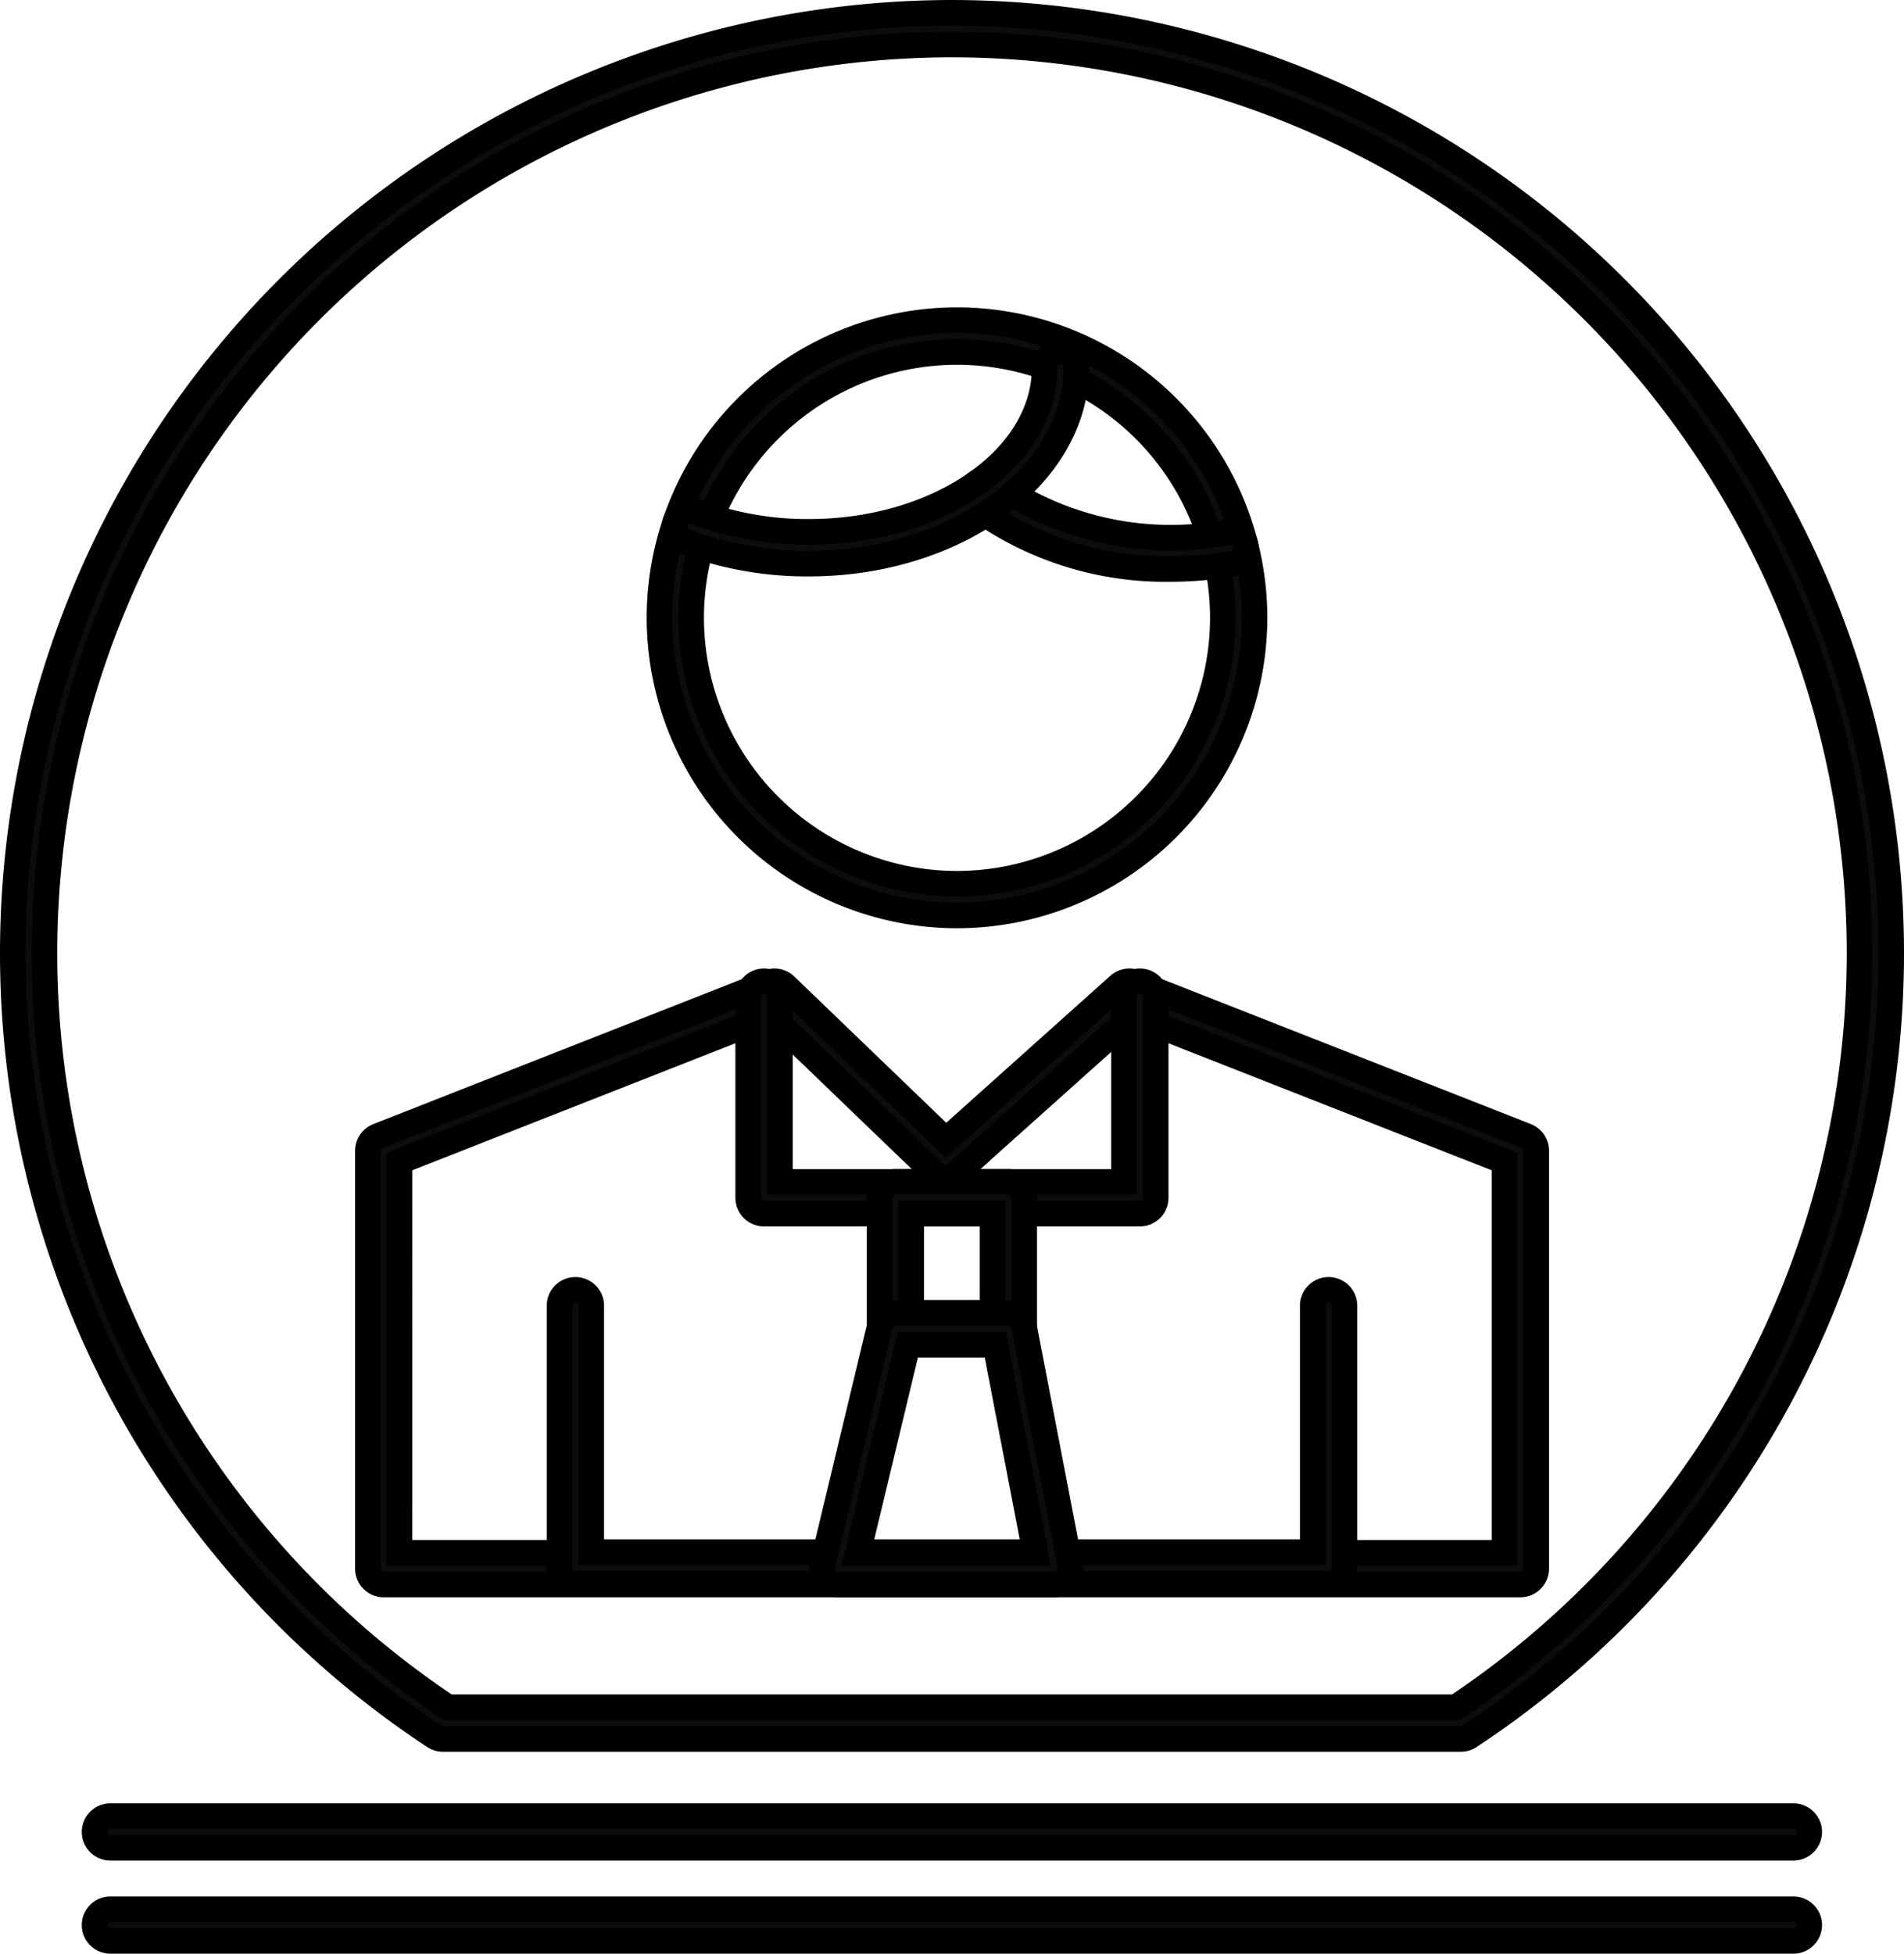
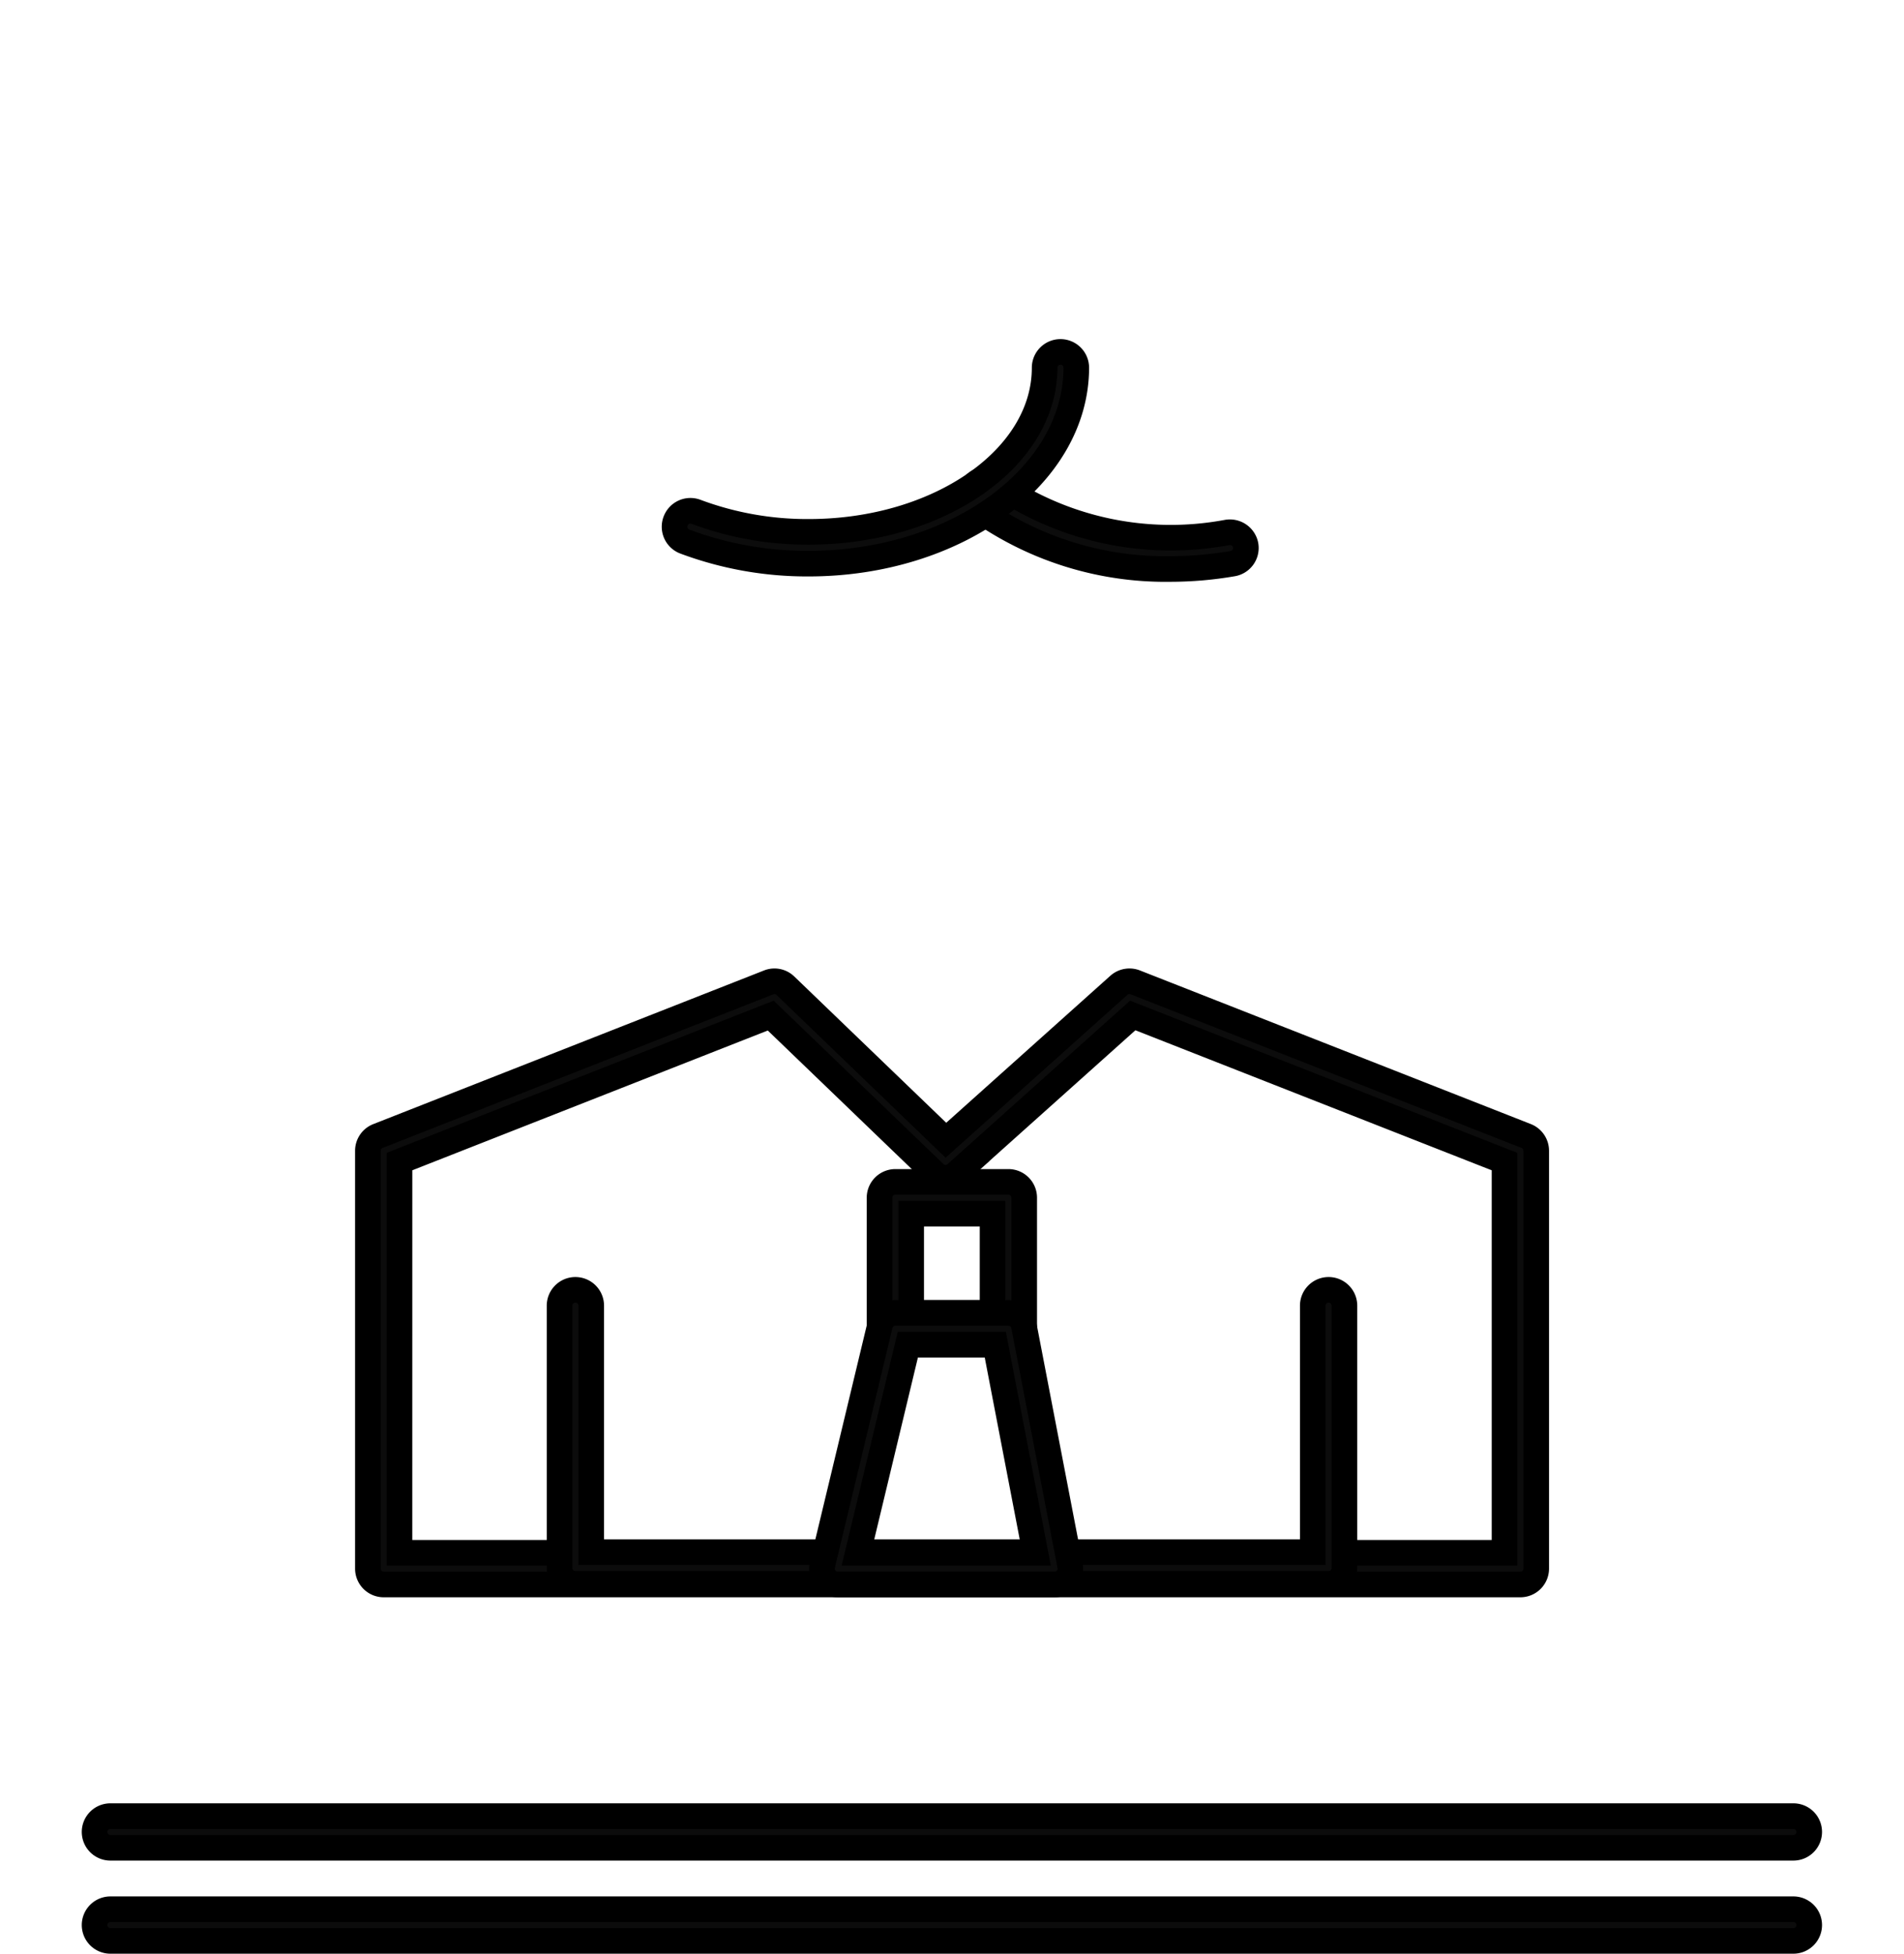
<svg xmlns="http://www.w3.org/2000/svg" width="74.374" height="76.296" viewBox="0 0 74.374 76.296">
  <g id="Group_41" data-name="Group 41" transform="translate(0.5 79.61)">
-     <path id="Path_534" data-name="Path 534" d="M16.993-12.938H56.371a35.4,35.4,0,0,0,15.766-29.48A35.494,35.494,0,0,0,36.682-77.872,35.49,35.49,0,0,0,1.237-42.418,35.4,35.4,0,0,0,16.993-12.938ZM56.558-11.7H16.807a.621.621,0,0,1-.342-.1A36.632,36.632,0,0,1,0-42.418,36.729,36.729,0,0,1,36.682-79.11,36.733,36.733,0,0,1,73.374-42.418,36.636,36.636,0,0,1,56.9-11.8.621.621,0,0,1,56.558-11.7Z" fill="#0c0c0c" stroke="#000" stroke-width="1" />
    <path id="Path_535" data-name="Path 535" d="M15.807-17.055H58.971V-32.333L44.449-38.039l-6.9,6.178a.62.62,0,0,1-.841-.015l-6.4-6.158-14.5,5.7ZM59.59-15.818h-44.4a.618.618,0,0,1-.618-.619V-32.755a.617.617,0,0,1,.392-.575l15.262-6a.613.613,0,0,1,.655.129l6.27,6.035,6.757-6.051a.623.623,0,0,1,.639-.115l15.271,6a.621.621,0,0,1,.392.576v16.319A.619.619,0,0,1,59.59-15.818Z" transform="translate(-0.702 -1.915)" fill="#0c0c0c" stroke="#000" stroke-width="1" />
    <path id="Path_536" data-name="Path 536" d="M52.48-15.232H23.058a.619.619,0,0,1-.619-.619V-26.093a.619.619,0,0,1,.619-.62.619.619,0,0,1,.619.62v9.623H51.861v-9.623a.619.619,0,0,1,.619-.62.619.619,0,0,1,.619.62v10.242A.619.619,0,0,1,52.48-15.232Z" transform="translate(-1.082 -2.526)" fill="#0c0c0c" stroke="#000" stroke-width="1" />
-     <path id="Path_537" data-name="Path 537" d="M45.479-30.3H30.8a.619.619,0,0,1-.619-.62v-7.834a.619.619,0,0,1,.619-.62.619.619,0,0,1,.619.62v7.216H44.86v-7.216a.619.619,0,0,1,.619-.62.619.619,0,0,1,.619.62v7.834A.619.619,0,0,1,45.479-30.3Z" transform="translate(-1.455 -1.915)" fill="#0c0c0c" stroke="#000" stroke-width="1" />
    <path id="Path_538" data-name="Path 538" d="M36.808-26.025h3.178V-29.9H36.808Zm3.8,1.237H36.19a.619.619,0,0,1-.619-.619v-5.117a.619.619,0,0,1,.619-.619h4.415a.618.618,0,0,1,.618.619v5.117A.618.618,0,0,1,40.605-24.788Z" transform="translate(-1.715 -2.312)" fill="#0c0c0c" stroke="#000" stroke-width="1" />
    <path id="Path_539" data-name="Path 539" d="M34.611-16.4h6.932l-1.564-8.129H36.563Zm7.68,1.237H33.826a.616.616,0,0,1-.485-.236.613.613,0,0,1-.116-.526l2.25-9.367a.619.619,0,0,1,.6-.475h4.415a.619.619,0,0,1,.607.5L42.9-15.9a.616.616,0,0,1-.13.511A.619.619,0,0,1,42.291-15.162Z" transform="translate(-1.601 -2.571)" fill="#0c0c0c" stroke="#000" stroke-width="1" />
-     <path id="Path_540" data-name="Path 540" d="M38.161-65.257A10.391,10.391,0,0,0,27.777-54.883,10.4,10.4,0,0,0,38.161-44.489,10.4,10.4,0,0,0,48.546-54.883,10.391,10.391,0,0,0,38.161-65.257Zm0,22.006A11.639,11.639,0,0,1,26.54-54.883,11.63,11.63,0,0,1,38.161-66.5,11.63,11.63,0,0,1,49.783-54.883,11.639,11.639,0,0,1,38.161-43.251Z" transform="translate(-1.279 -0.608)" fill="#0c0c0c" stroke="#000" stroke-width="1" />
    <path id="Path_541" data-name="Path 541" d="M47.121-56.467a12.641,12.641,0,0,1-7.588-2.379.62.62,0,0,1-.114-.868.62.62,0,0,1,.868-.113,12,12,0,0,0,9.049,1.933.626.626,0,0,1,.715.5.619.619,0,0,1-.5.716A14.345,14.345,0,0,1,47.121-56.467Z" transform="translate(-1.894 -0.923)" fill="#0c0c0c" stroke="#000" stroke-width="1" />
    <path id="Path_542" data-name="Path 542" d="M32.391-56.928a13.629,13.629,0,0,1-4.832-.862.618.618,0,0,1-.36-.8.618.618,0,0,1,.8-.361,12.4,12.4,0,0,0,4.4.782c5.081,0,9.215-2.874,9.215-6.408a.619.619,0,0,1,.619-.619.618.618,0,0,1,.618.619C42.843-60.358,38.154-56.928,32.391-56.928Z" transform="translate(-1.309 -0.671)" fill="#0c0c0c" stroke="#000" stroke-width="1" />
    <path id="Path_543" data-name="Path 543" d="M69.714-3.883H3.975A.619.619,0,0,1,3.356-4.5a.619.619,0,0,1,.619-.62h65.74a.619.619,0,0,1,.619.62A.619.619,0,0,1,69.714-3.883Z" transform="translate(-0.162 -3.567)" fill="#0c0c0c" stroke="#000" stroke-width="1" />
    <path id="Path_544" data-name="Path 544" d="M69.714-.063H3.975a.619.619,0,0,1-.619-.619A.619.619,0,0,1,3.975-1.3h65.74a.619.619,0,0,1,.619.619A.619.619,0,0,1,69.714-.063Z" transform="translate(-0.162 -3.751)" fill="#0c0c0c" stroke="#000" stroke-width="1" />
  </g>
</svg>